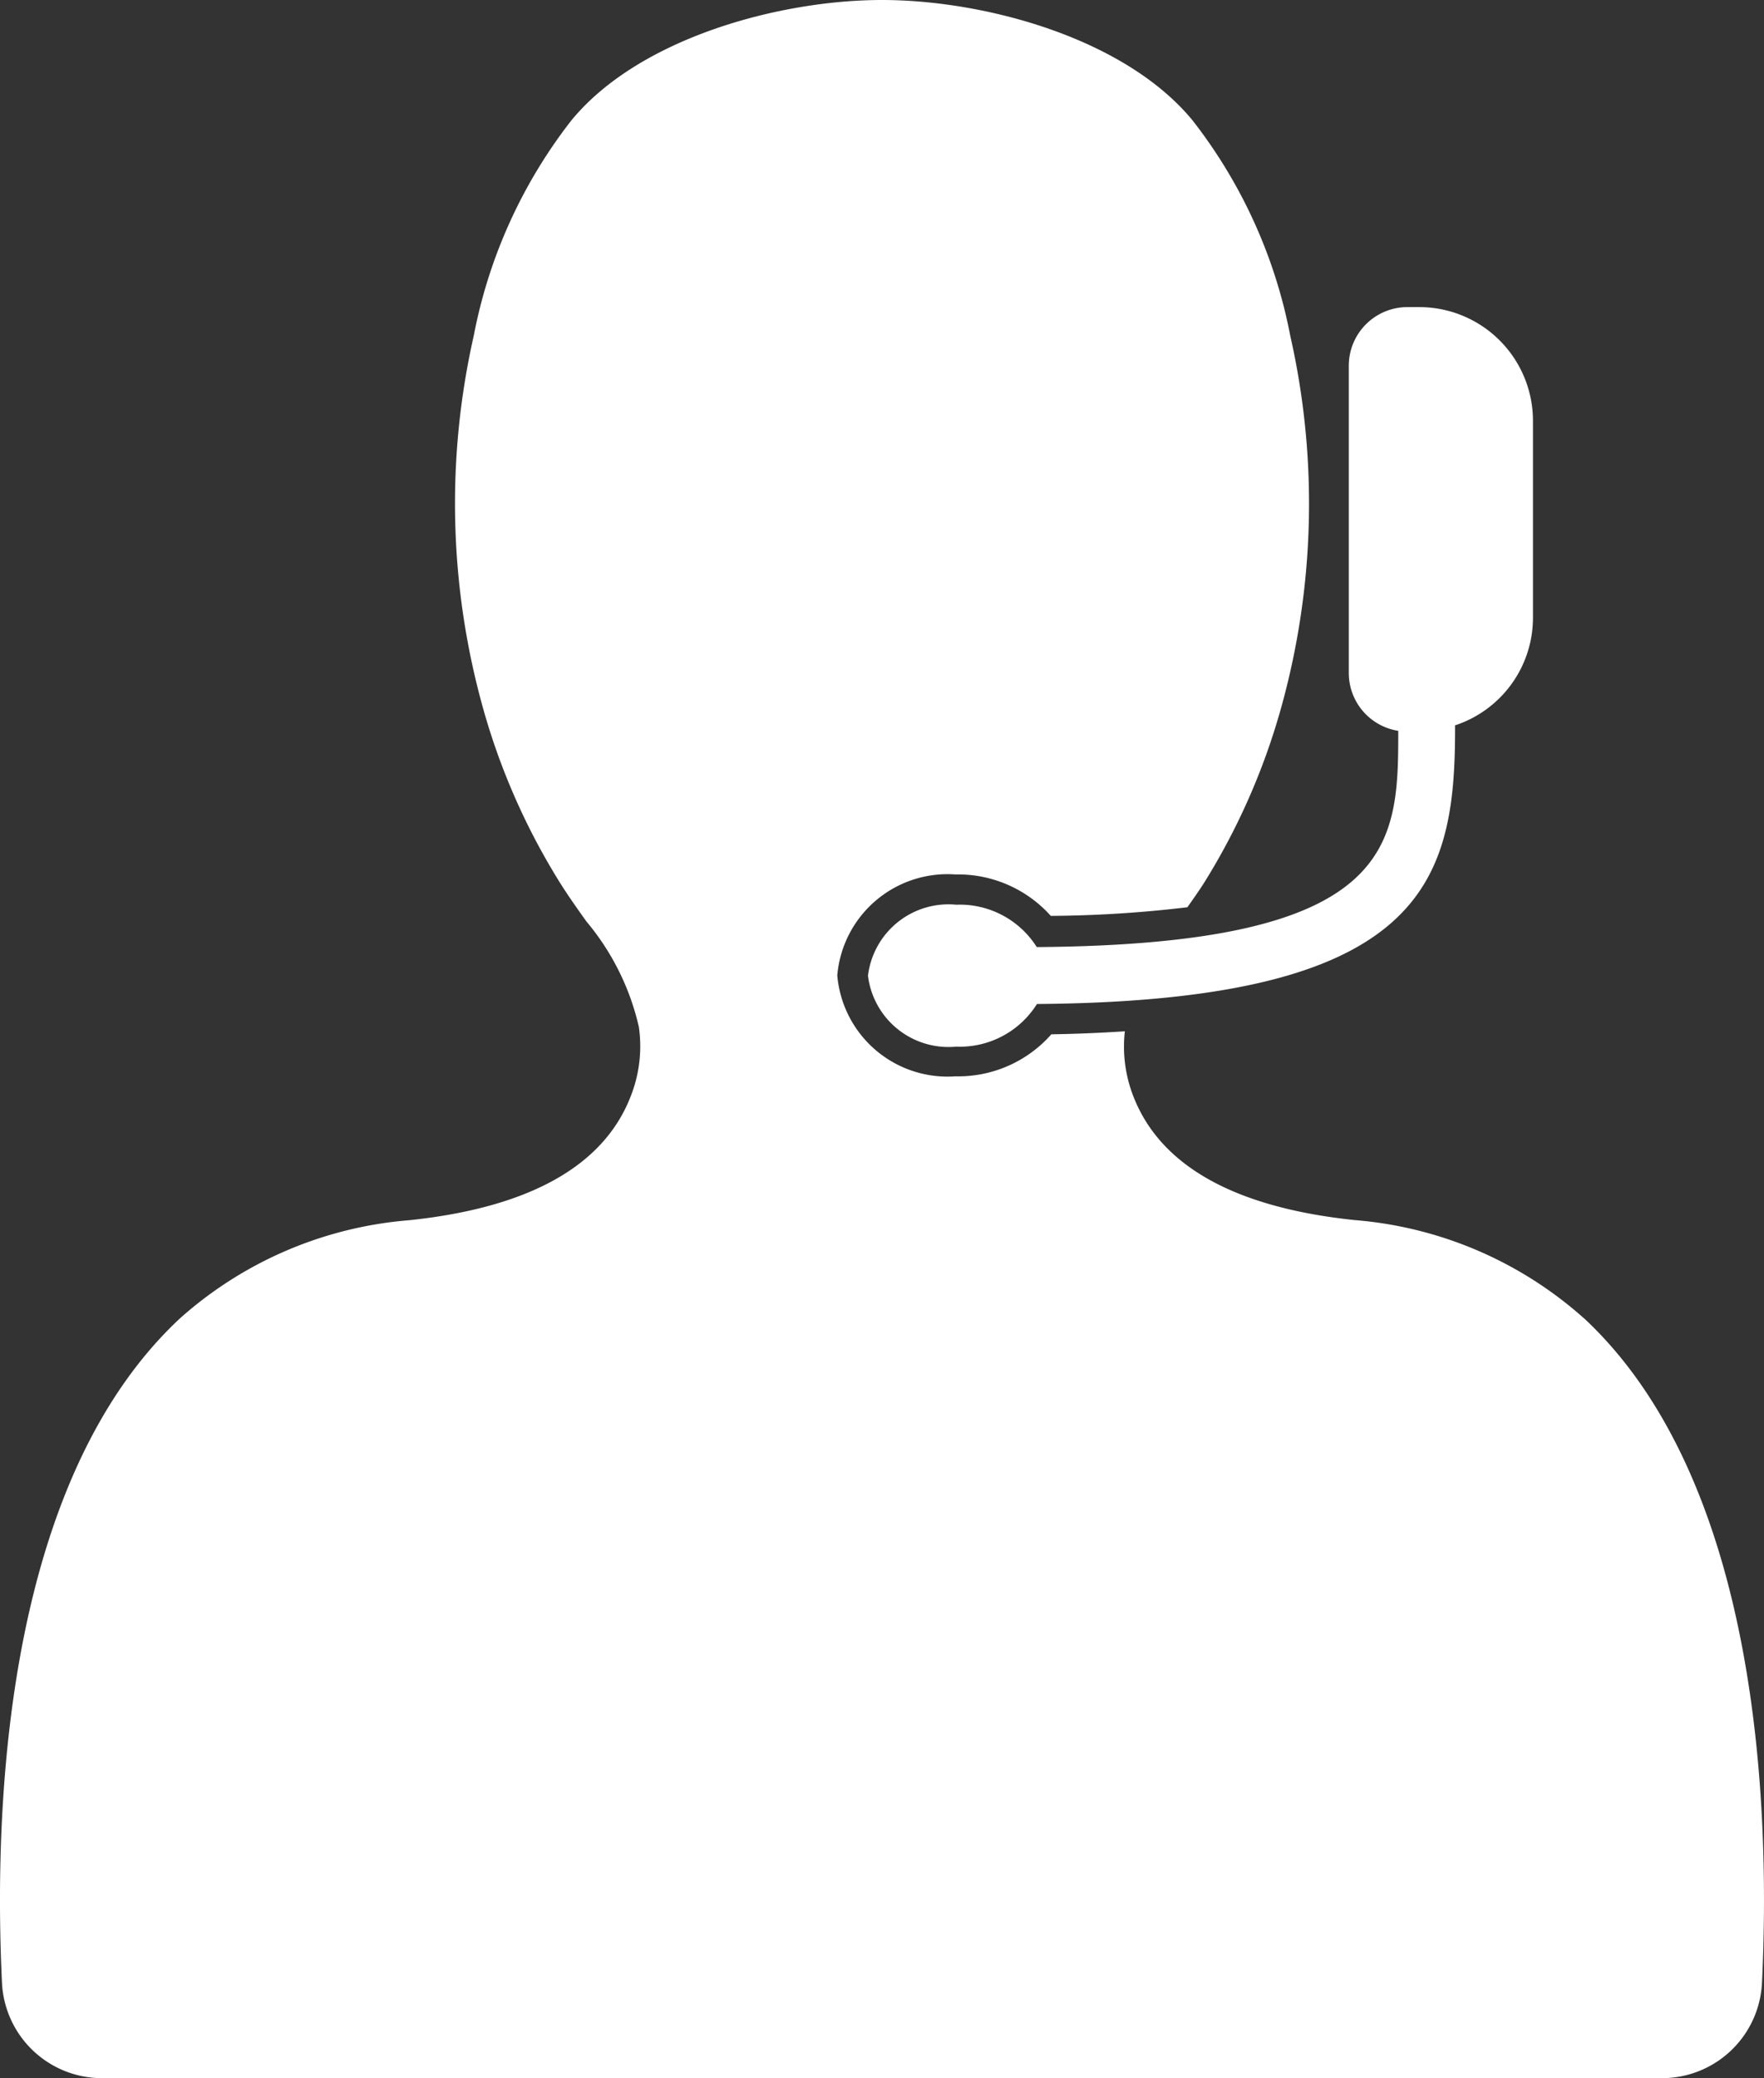
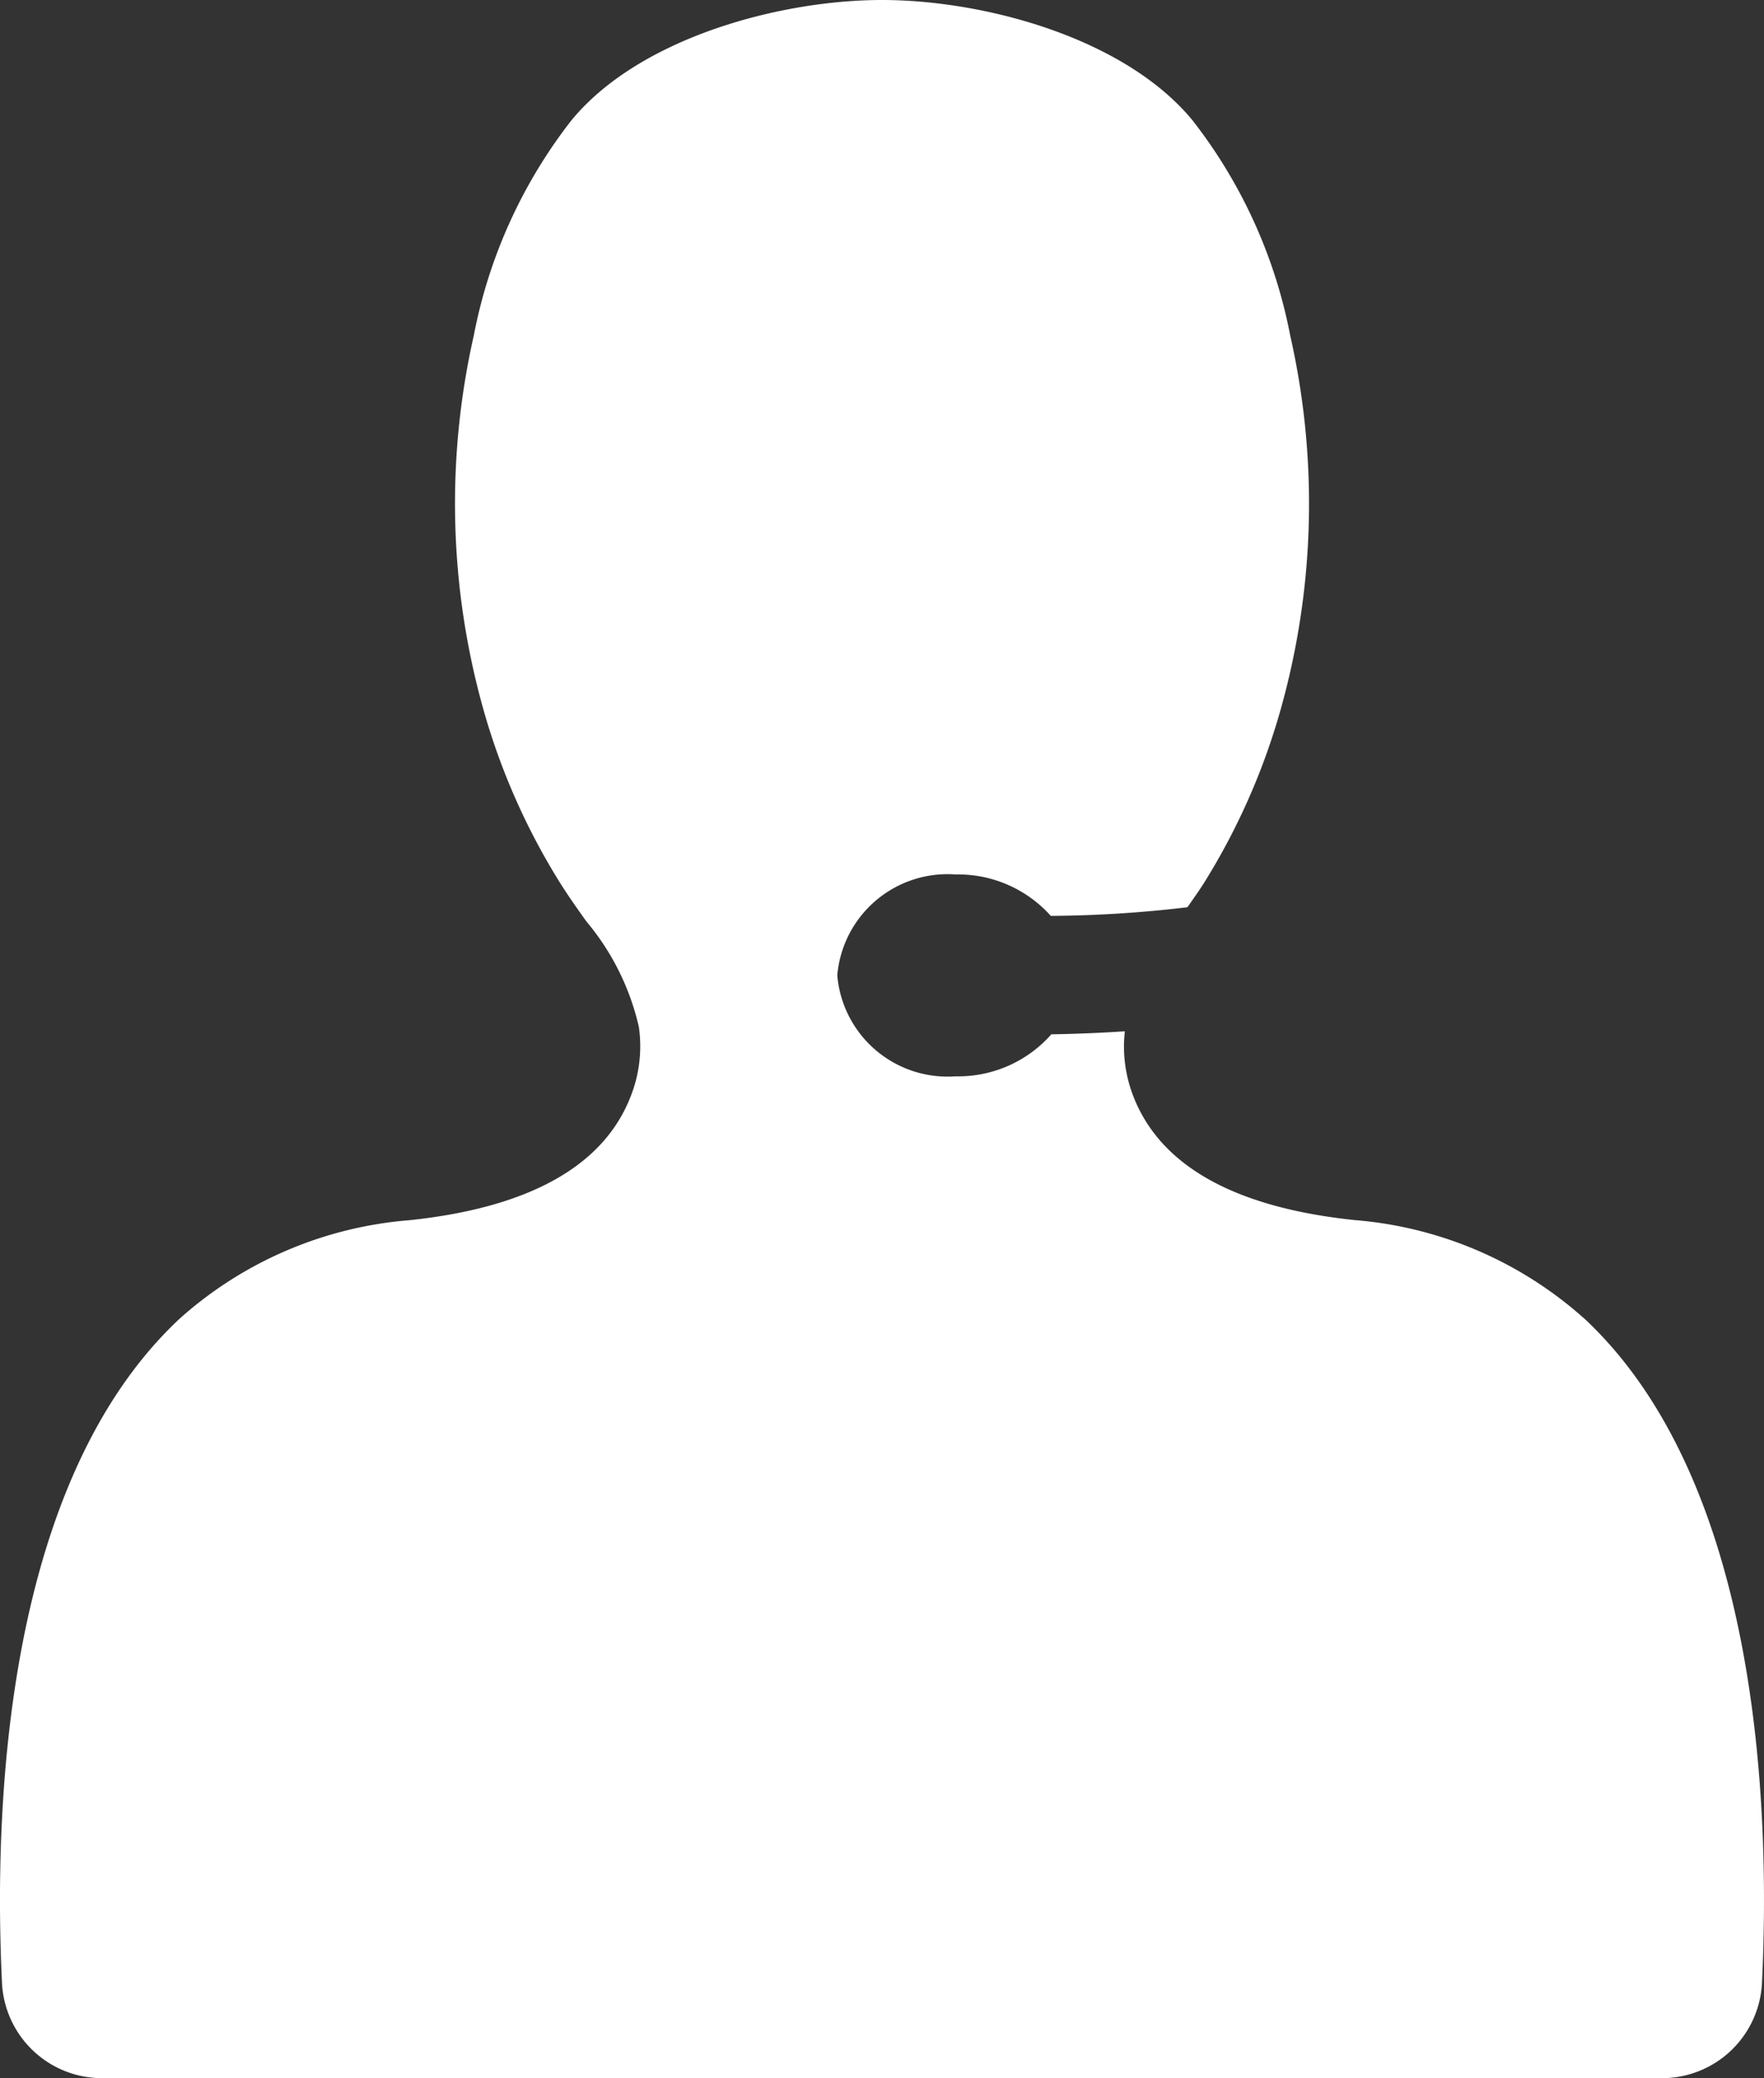
<svg xmlns="http://www.w3.org/2000/svg" width="58.557" height="68.966" viewBox="0 0 58.557 68.966">
  <rect x="0" y="0" width="58.557" height="68.966" fill="#333333" stroke="none" />
  <defs>
    <clipPath id="ihfwodfs1a">
      <path data-name="Rectangle 263" style="fill:#fff" d="M0 0h58.557v68.965H0z" />
    </clipPath>
  </defs>
  <g data-name="Group 801" style="clip-path:url(#ihfwodfs1a)">
    <path data-name="Path 216" d="M52.584 43.75a12.983 12.983 0 0 0-7.611-3.262C41 40.073 38.534 38.7 37.63 36.4a4.536 4.536 0 0 1-.29-2.177 49.63 49.63 0 0 1-2.44.1 4.123 4.123 0 0 1-3.184 1.394 3.673 3.673 0 0 1-3.922-3.349 3.673 3.673 0 0 1 3.922-3.35 4.129 4.129 0 0 1 3.166 1.375 40.112 40.112 0 0 0 4.535-.287c.195-.279.393-.555.576-.847a22.273 22.273 0 0 0 2.528-5.747 25.227 25.227 0 0 0 .309-12.374 16.724 16.724 0 0 0-3.245-7.146C37.324 1.248 32.658 0 29.278 0s-8.046 1.248-10.305 3.988a16.724 16.724 0 0 0-3.245 7.146 25.237 25.237 0 0 0 .309 12.374 22.25 22.25 0 0 0 2.528 5.747c.285.456.592.89.9 1.321a8.328 8.328 0 0 1 1.742 3.5 4.512 4.512 0 0 1-.278 2.323c-.9 2.3-3.374 3.677-7.343 4.093a12.984 12.984 0 0 0-7.613 3.258C.174 49.157-.217 59.888.066 65.8a3.324 3.324 0 0 0 3.328 3.162h51.769A3.323 3.323 0 0 0 58.49 65.8c.284-5.915-.108-16.646-5.906-22.053" style="fill:#fff" />
-     <path data-name="Path 217" d="M56.616 13.551h-.4a1.946 1.946 0 0 0-1.944 1.943V25.7a1.942 1.942 0 0 0 1.642 1.912c0 3.808-.068 7.091-12 7.176a3.023 3.023 0 0 0-2.675-1.406 2.692 2.692 0 0 0-2.928 2.355 2.692 2.692 0 0 0 2.928 2.355 3.021 3.021 0 0 0 2.681-1.415c12.84-.098 13.88-4.017 13.88-9.124v-.123a3.762 3.762 0 0 0 2.586-3.562v-6.546a3.775 3.775 0 0 0-3.771-3.771" transform="translate(-9.498 -3.36)" style="fill:#fff" />
  </g>
</svg>